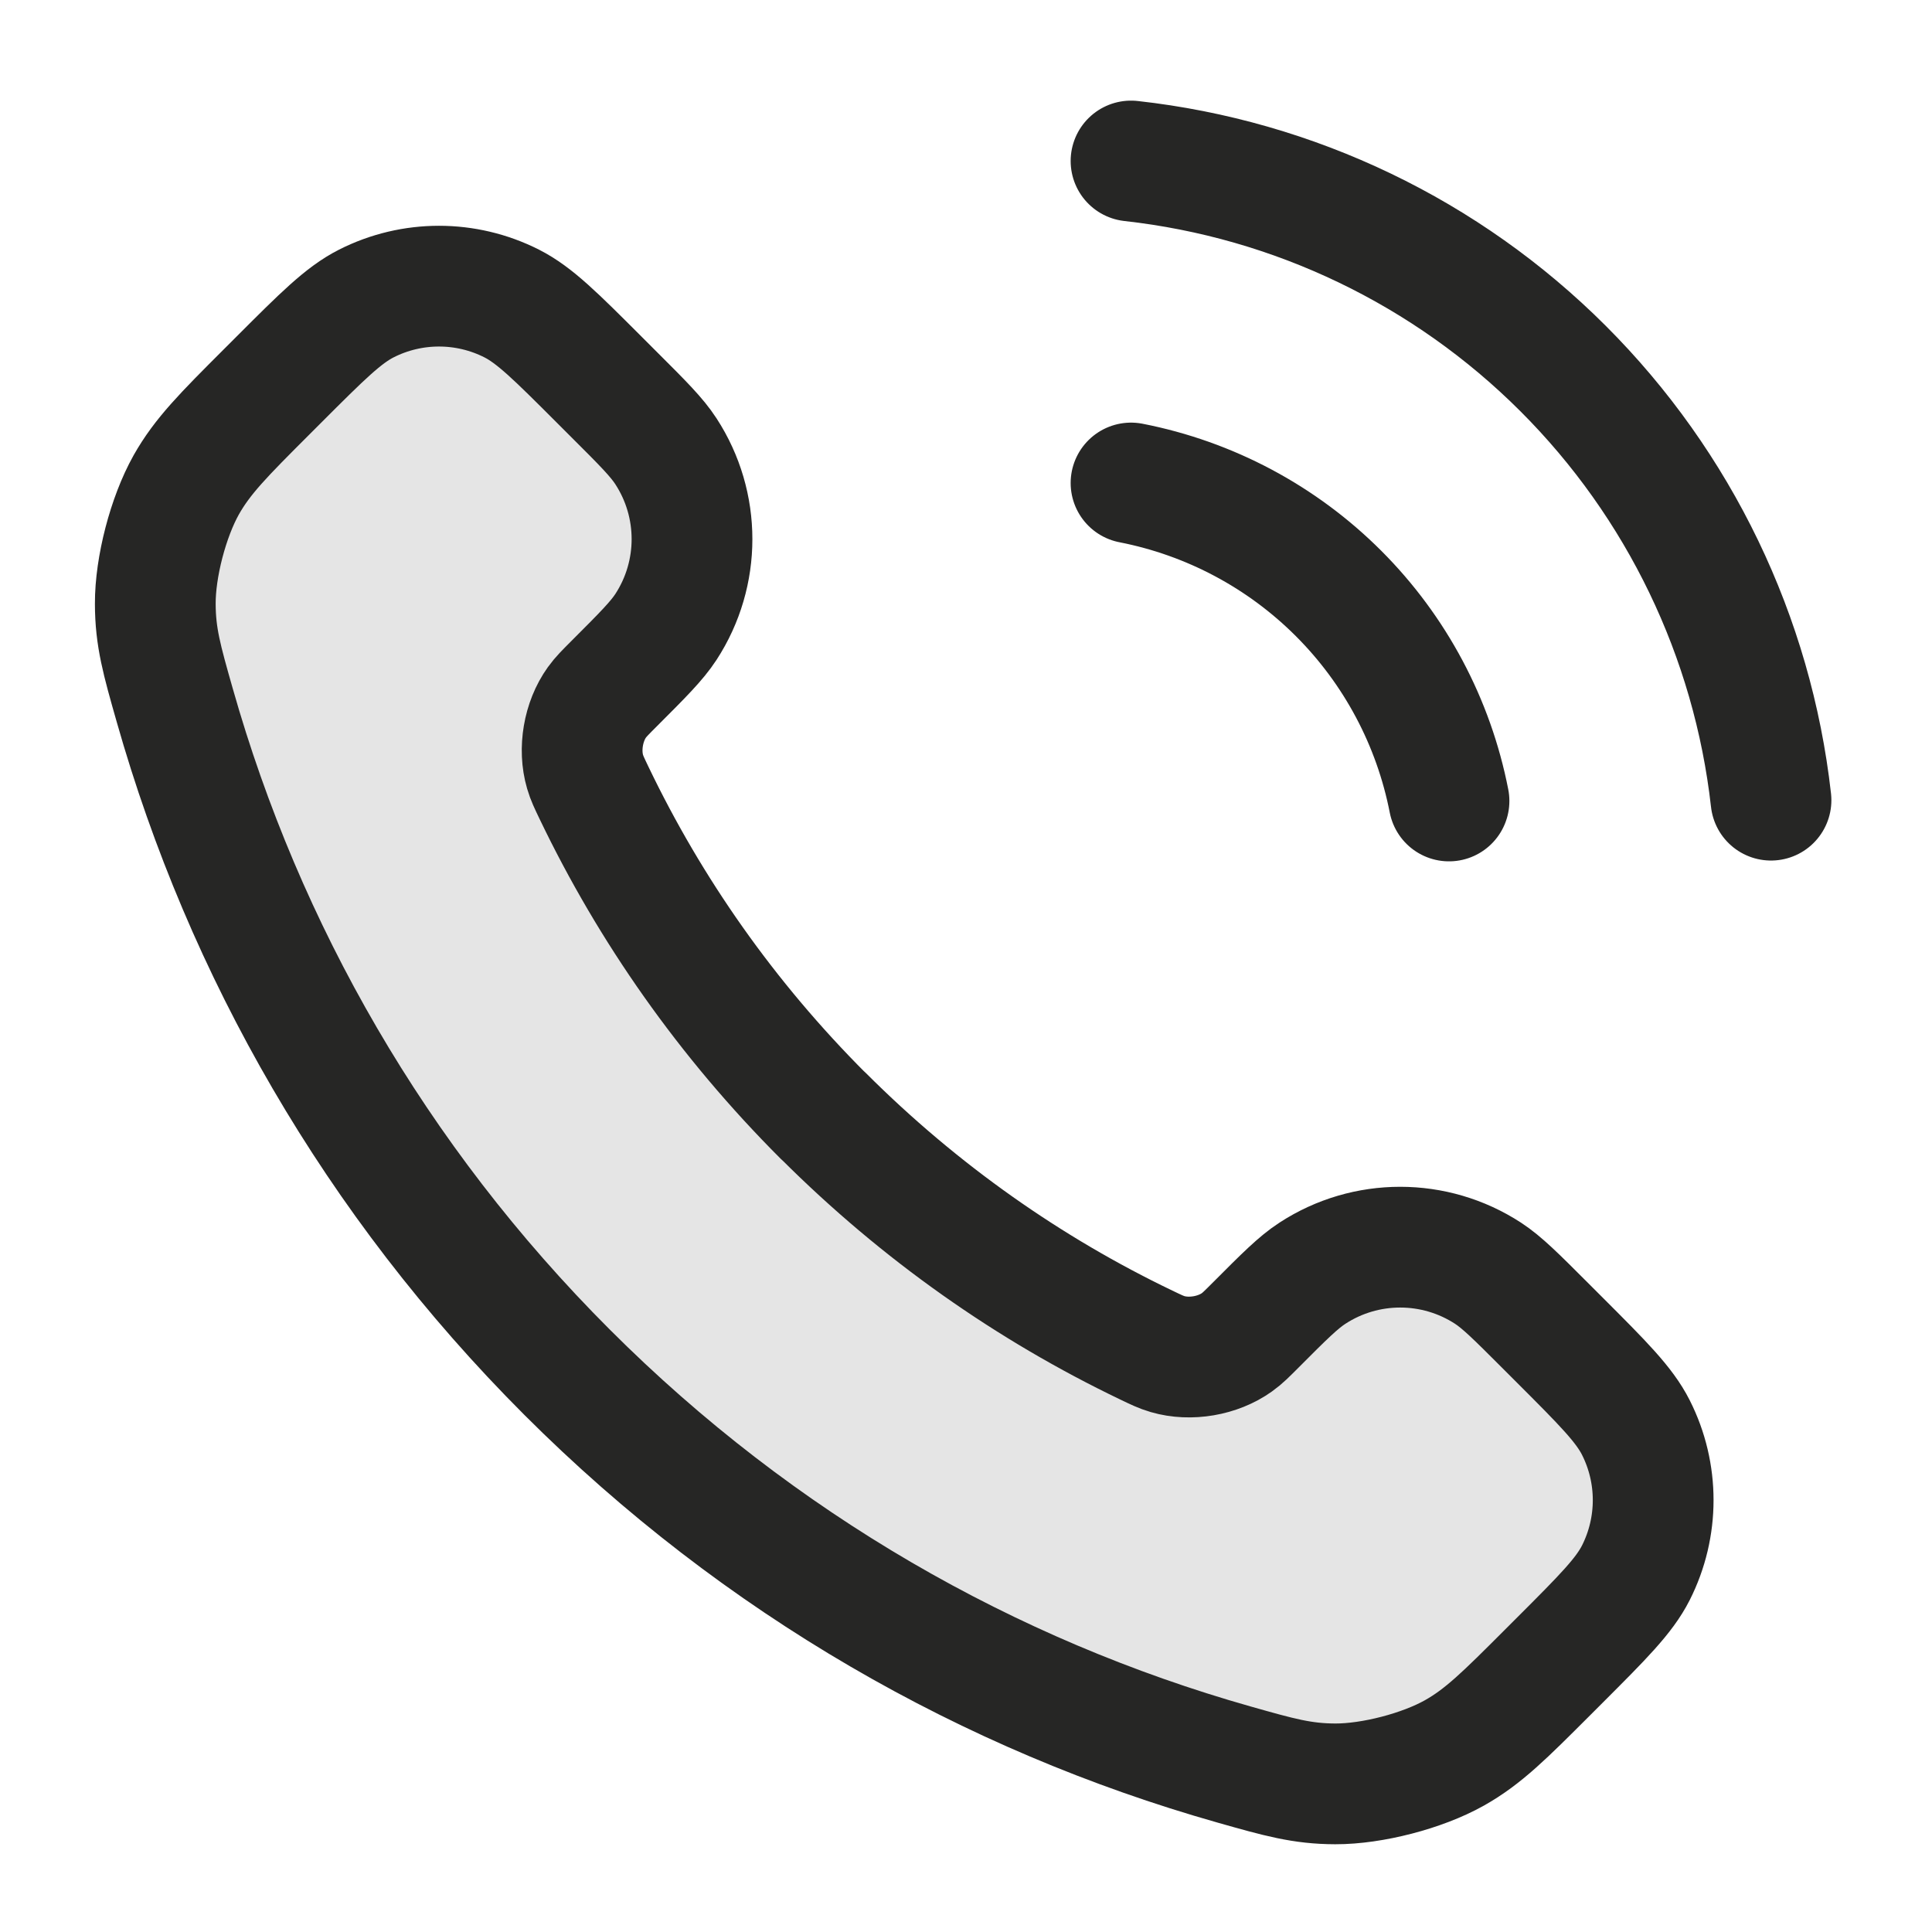
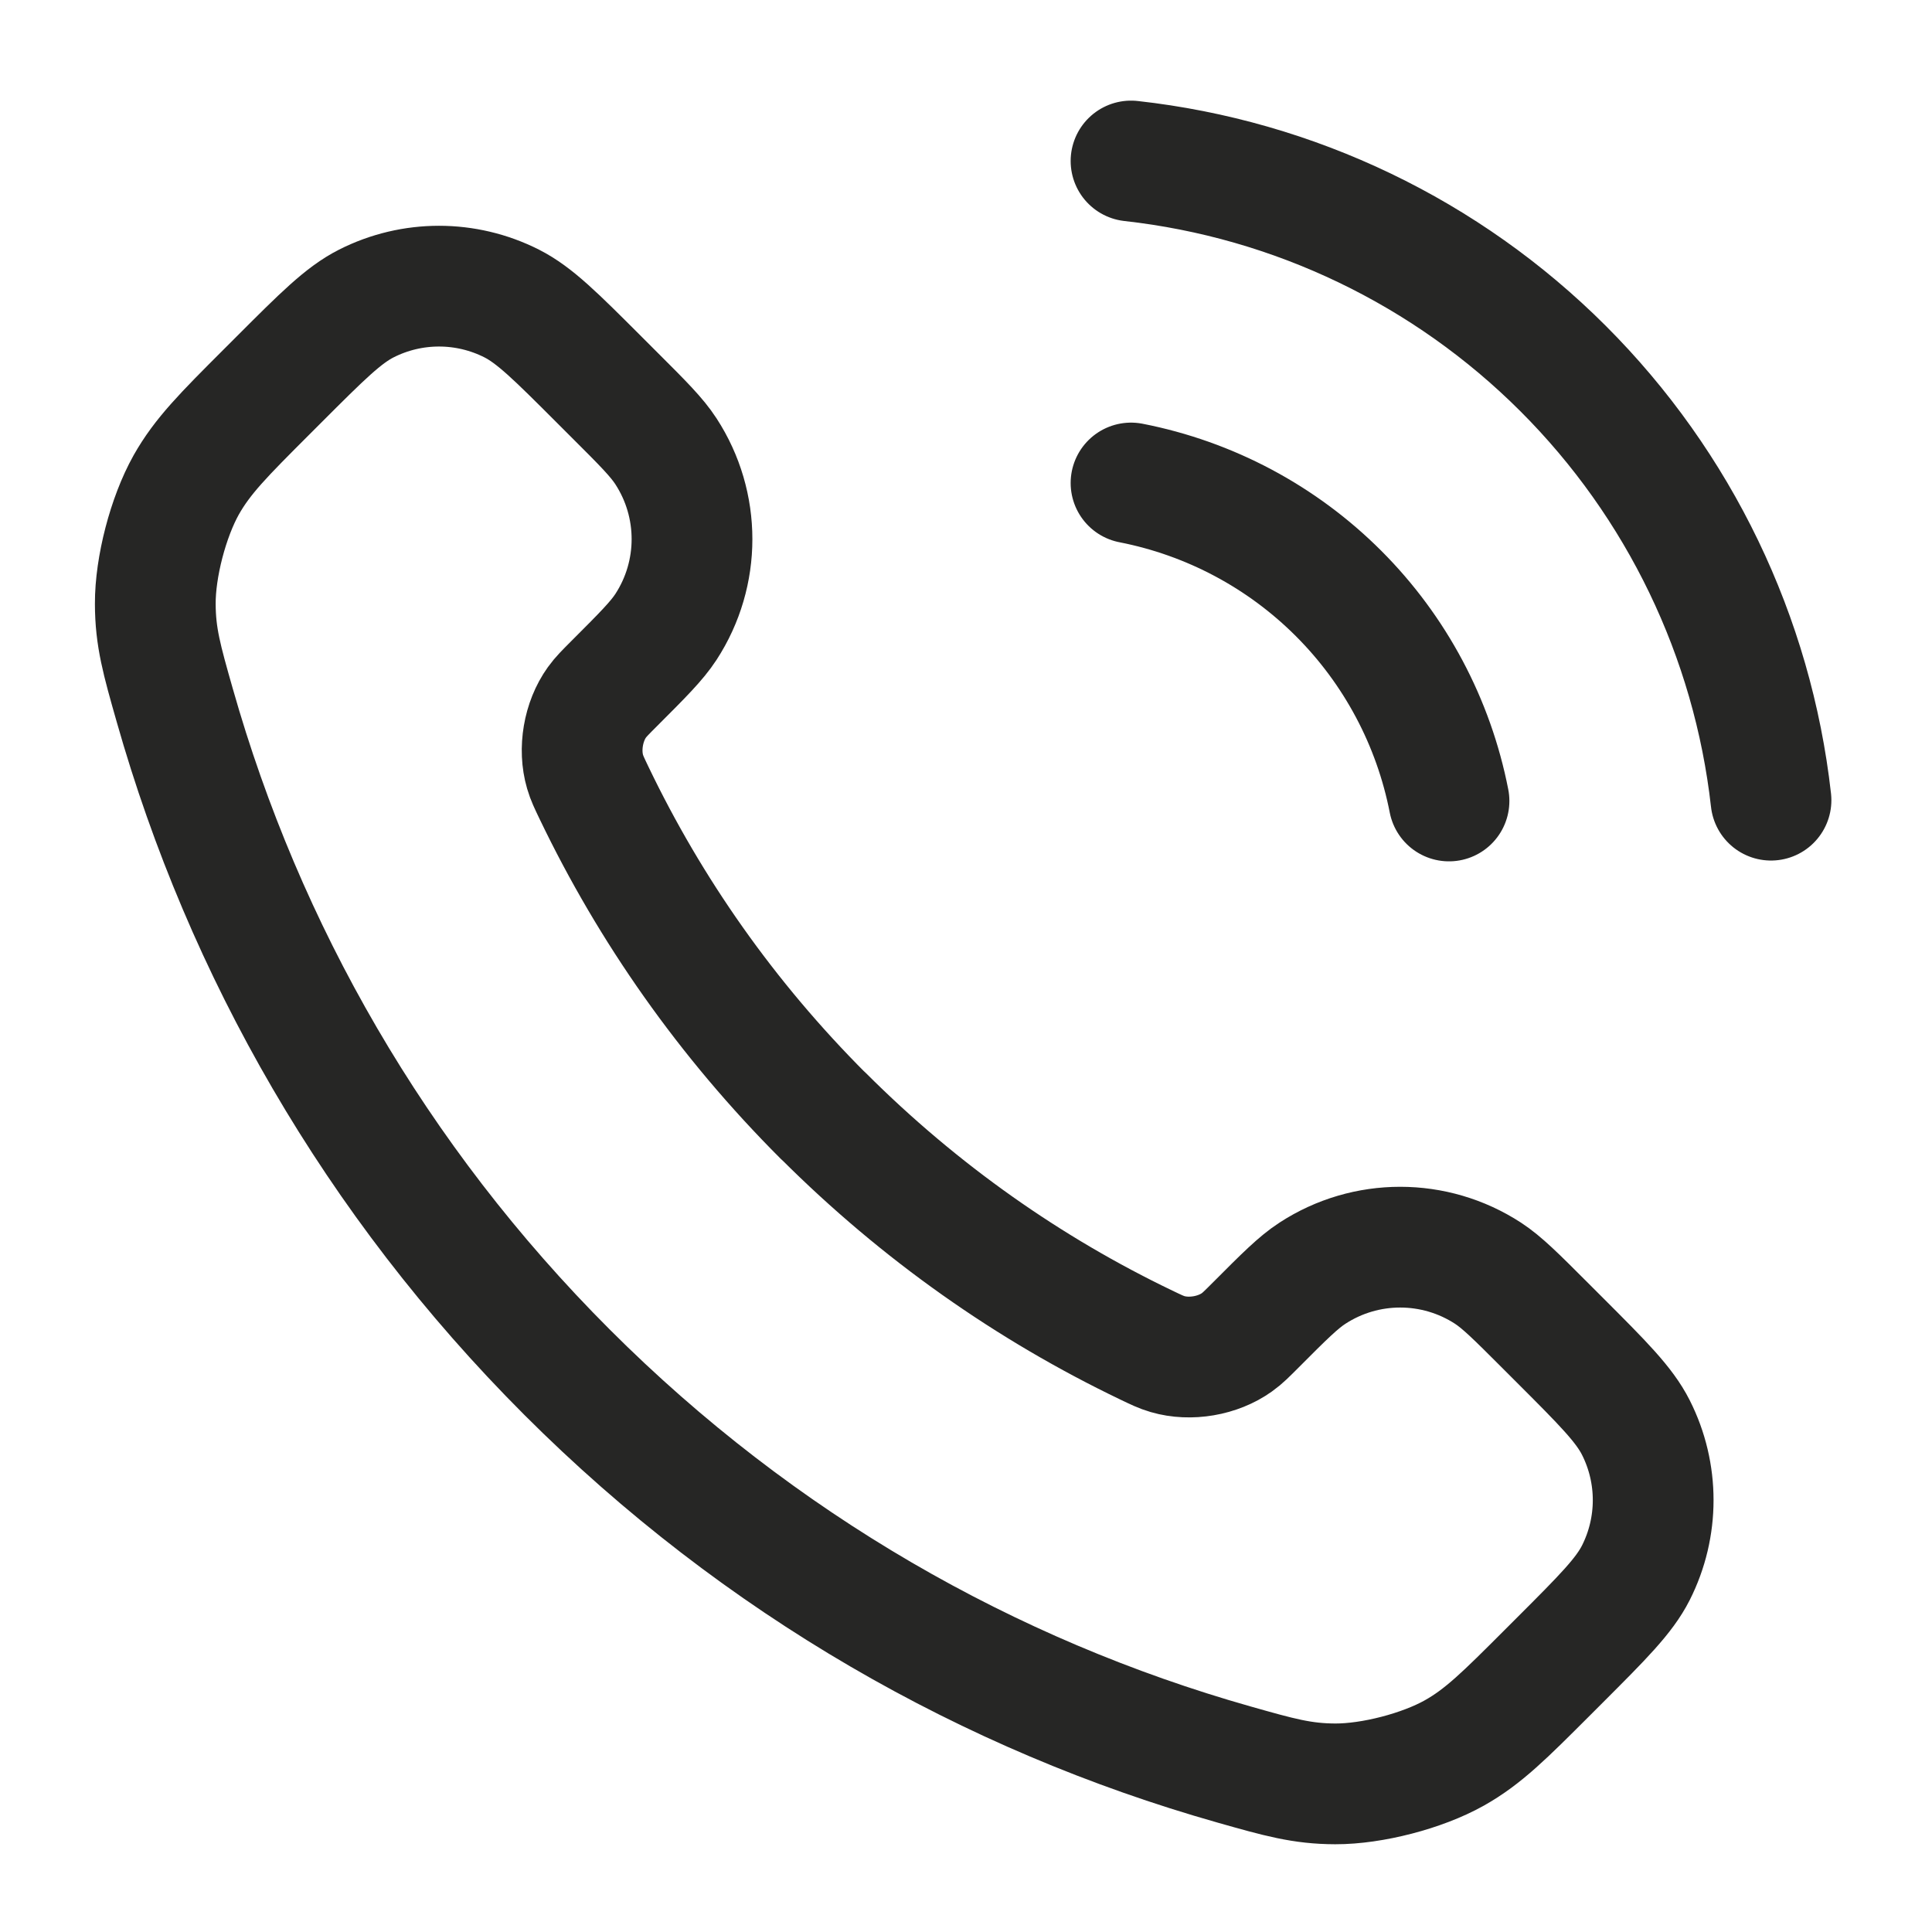
<svg xmlns="http://www.w3.org/2000/svg" width="24" height="24" fill="none">
  <g>
    <title>Layer 1</title>
-     <path id="svg_1" fill="#262625" d="m7.38,9.853c0.696,1.45 1.645,2.808 2.846,4.01c1.202,1.202 2.56,2.15 4.01,2.846c0.125,0.06 0.187,0.09 0.266,0.113c0.28,0.082 0.625,0.023 0.862,-0.147c0.067,-0.048 0.124,-0.105 0.238,-0.219c0.35,-0.35 0.524,-0.524 0.7,-0.639c0.663,-0.431 1.518,-0.431 2.18,0c0.176,0.114 0.351,0.289 0.7,0.639l0.195,0.195c0.531,0.531 0.797,0.797 0.942,1.083c0.287,0.568 0.287,1.238 0,1.805c-0.144,0.285 -0.41,0.551 -0.942,1.083l-0.158,0.158c-0.53,0.53 -0.794,0.794 -1.155,0.997c-0.4,0.224 -1.02,0.386 -1.478,0.384c-0.413,-0.001 -0.695,-0.081 -1.26,-0.241c-3.033,-0.861 -5.896,-2.485 -8.284,-4.873c-2.388,-2.388 -4.012,-5.25 -4.873,-8.284c-0.16,-0.564 -0.24,-0.847 -0.242,-1.26c-0.001,-0.458 0.16,-1.079 0.384,-1.478c0.202,-0.36 0.467,-0.625 0.997,-1.154l0.158,-0.158c0.531,-0.531 0.797,-0.797 1.083,-0.942c0.568,-0.287 1.238,-0.287 1.805,0c0.285,0.144 0.551,0.41 1.083,0.942l0.195,0.195c0.35,0.35 0.524,0.524 0.639,0.7c0.431,0.663 0.431,1.517 0,2.18c-0.114,0.176 -0.289,0.351 -0.639,0.7c-0.114,0.114 -0.171,0.171 -0.219,0.238c-0.17,0.237 -0.229,0.582 -0.147,0.862c0.023,0.079 0.053,0.141 0.113,0.266z" opacity="0.12" />
    <path id="svg_2" stroke-linejoin="round" stroke-linecap="round" stroke-width="1.5" stroke="#262625" d="m14.05,6c0.977,0.191 1.874,0.668 2.578,1.372c0.704,0.704 1.181,1.601 1.372,2.578m-3.95,-7.95c2.029,0.225 3.922,1.134 5.366,2.577c1.445,1.443 2.356,3.334 2.584,5.363m-11.773,3.923c-1.202,-1.202 -2.15,-2.56 -2.846,-4.01c-0.06,-0.125 -0.09,-0.187 -0.113,-0.266c-0.082,-0.28 -0.023,-0.625 0.147,-0.862c0.048,-0.067 0.105,-0.124 0.219,-0.238c0.35,-0.35 0.524,-0.524 0.639,-0.7c0.431,-0.663 0.431,-1.517 0,-2.18c-0.114,-0.176 -0.289,-0.351 -0.639,-0.7l-0.195,-0.195c-0.531,-0.531 -0.797,-0.797 -1.083,-0.942c-0.568,-0.287 -1.238,-0.287 -1.805,0c-0.285,0.144 -0.551,0.41 -1.083,0.942l-0.158,0.158c-0.53,0.53 -0.794,0.794 -0.997,1.154c-0.224,0.4 -0.386,1.02 -0.384,1.478c0.001,0.413 0.081,0.695 0.242,1.26c0.861,3.033 2.485,5.896 4.873,8.284c2.388,2.388 5.25,4.013 8.284,4.873c0.564,0.16 0.847,0.24 1.26,0.241c0.458,0.001 1.079,-0.16 1.478,-0.384c0.36,-0.202 0.625,-0.467 1.155,-0.997l0.158,-0.158c0.531,-0.531 0.797,-0.797 0.942,-1.083c0.287,-0.568 0.287,-1.238 0,-1.805c-0.144,-0.285 -0.41,-0.551 -0.942,-1.083l-0.195,-0.195c-0.35,-0.35 -0.524,-0.524 -0.7,-0.639c-0.663,-0.431 -1.518,-0.431 -2.18,0c-0.176,0.114 -0.351,0.289 -0.7,0.639c-0.114,0.114 -0.171,0.172 -0.238,0.219c-0.237,0.17 -0.582,0.229 -0.862,0.147c-0.079,-0.023 -0.141,-0.053 -0.266,-0.113c-1.45,-0.696 -2.808,-1.645 -4.01,-2.846z" />
  </g>
</svg>